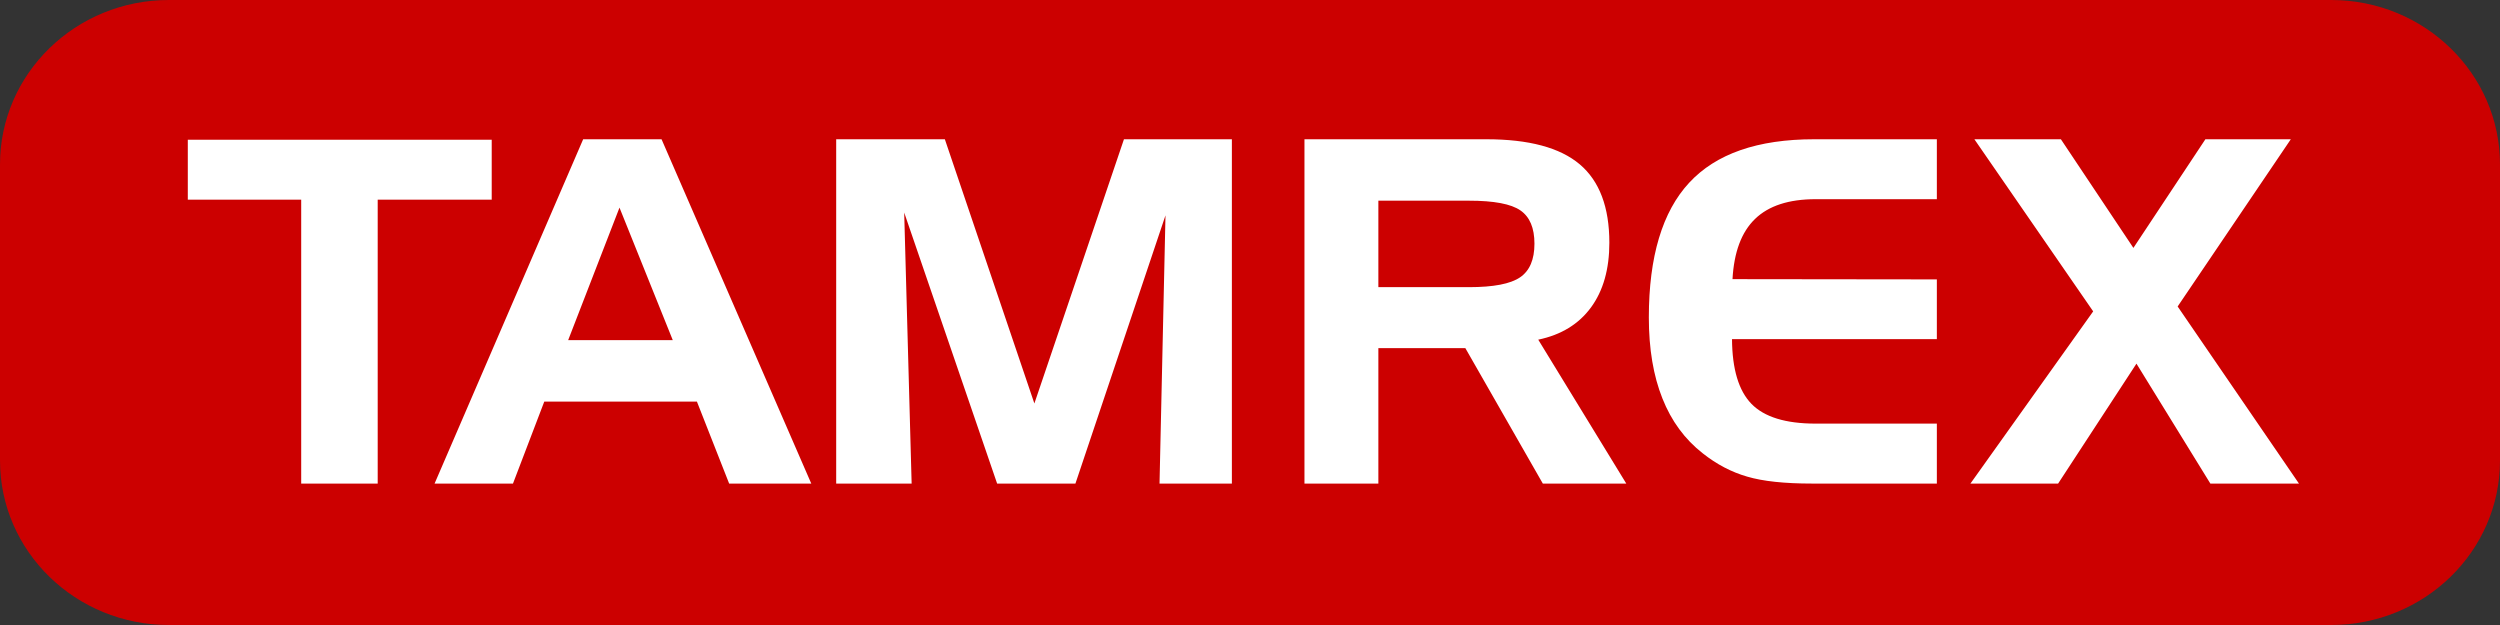
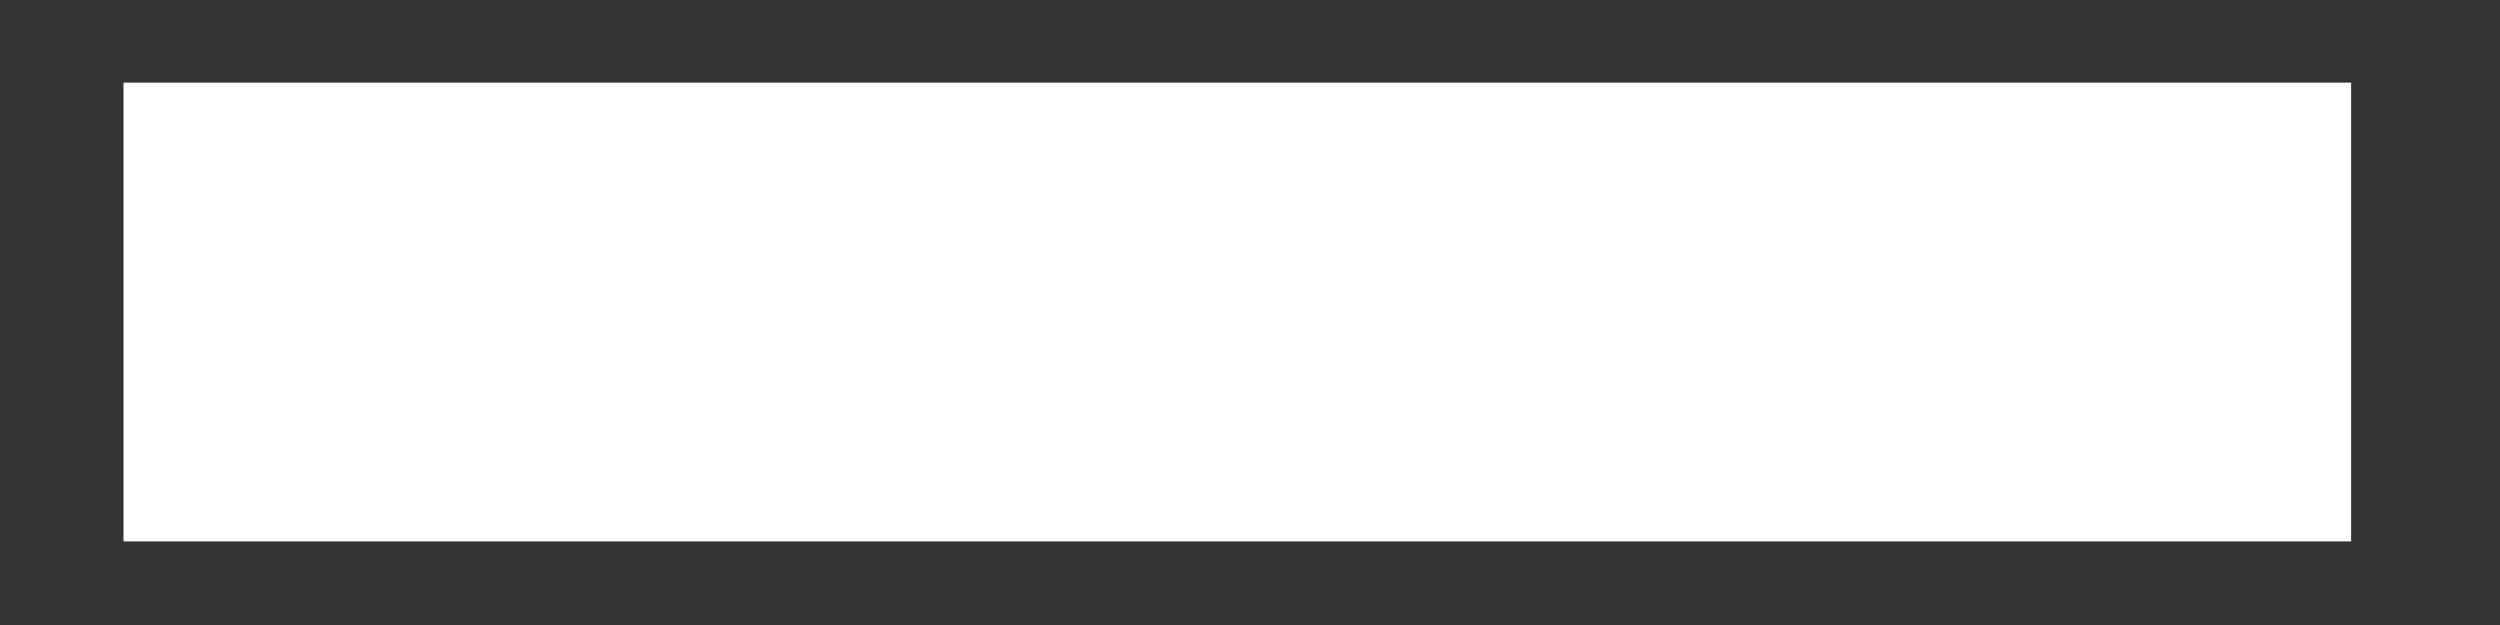
<svg xmlns="http://www.w3.org/2000/svg" width="200" height="50" viewBox="0 0 200 50" fill="none">
  <rect x="0" y="0" width="200" height="50" fill="#333333" stroke="none" />
  <path d="M188.09 6.609H9.881V43.312H188.09V6.609Z" fill="white" />
-   <path d="M121.634 16.834C120.891 16.314 119.517 16.055 117.514 16.055H110.269V22.973H117.514C119.475 22.973 120.84 22.712 121.607 22.185C122.373 21.664 122.756 20.766 122.756 19.496C122.756 18.238 122.383 17.351 121.634 16.834ZM45.453 27.211H53.822L49.559 16.61L45.453 27.211ZM186.489 0H13.513C6.05 0 0 5.891 0 13.158V36.841C0 44.109 6.05 50 13.513 50H186.489C193.949 50 200 44.109 200 36.841V13.158C200 5.891 193.949 0 186.489 0ZM30.216 38.686H24.096V15.976H15.024V11.178H39.337V15.976H30.216V38.686ZM58.332 38.686L55.753 32.128H43.542L41.038 38.686H34.766L46.653 11.141H52.924L64.902 38.686H58.332ZM98.55 38.686H92.762L93.239 17.229L86.034 38.686H79.77L72.335 17.003L72.931 38.686H66.895V11.141H75.588L82.75 32.278L89.916 11.141H98.55V38.686ZM123.426 38.686L117.228 27.852H110.269V38.686H104.357V11.141H118.911C122.306 11.141 124.793 11.807 126.375 13.142C127.958 14.479 128.748 16.572 128.748 19.419C128.748 21.53 128.26 23.253 127.283 24.589C126.304 25.925 124.898 26.79 123.059 27.173L130.103 38.686H123.426ZM154.948 15.935H145.247C143.108 15.935 141.493 16.46 140.406 17.513C139.316 18.564 138.72 20.168 138.6 22.332L154.948 22.352V27.13H138.561C138.576 29.533 139.096 31.261 140.119 32.312C141.145 33.362 142.854 33.889 145.247 33.889H154.948V38.686H144.962C142.757 38.686 141.027 38.501 139.775 38.13C138.507 37.764 137.33 37.144 136.223 36.269C134.782 35.144 133.708 33.68 132.992 31.873C132.27 30.067 131.907 27.909 131.907 25.399C131.907 20.529 132.988 16.933 135.136 14.617C137.286 12.296 140.614 11.141 145.135 11.141H154.948V15.935ZM176.829 38.686L170.917 29.091L164.649 38.686H157.634L167.454 24.91L157.951 11.141H164.872L170.672 19.833L176.431 11.141H183.265L174.212 24.518L183.917 38.686H176.829Z" fill="#CC0000" />
</svg>